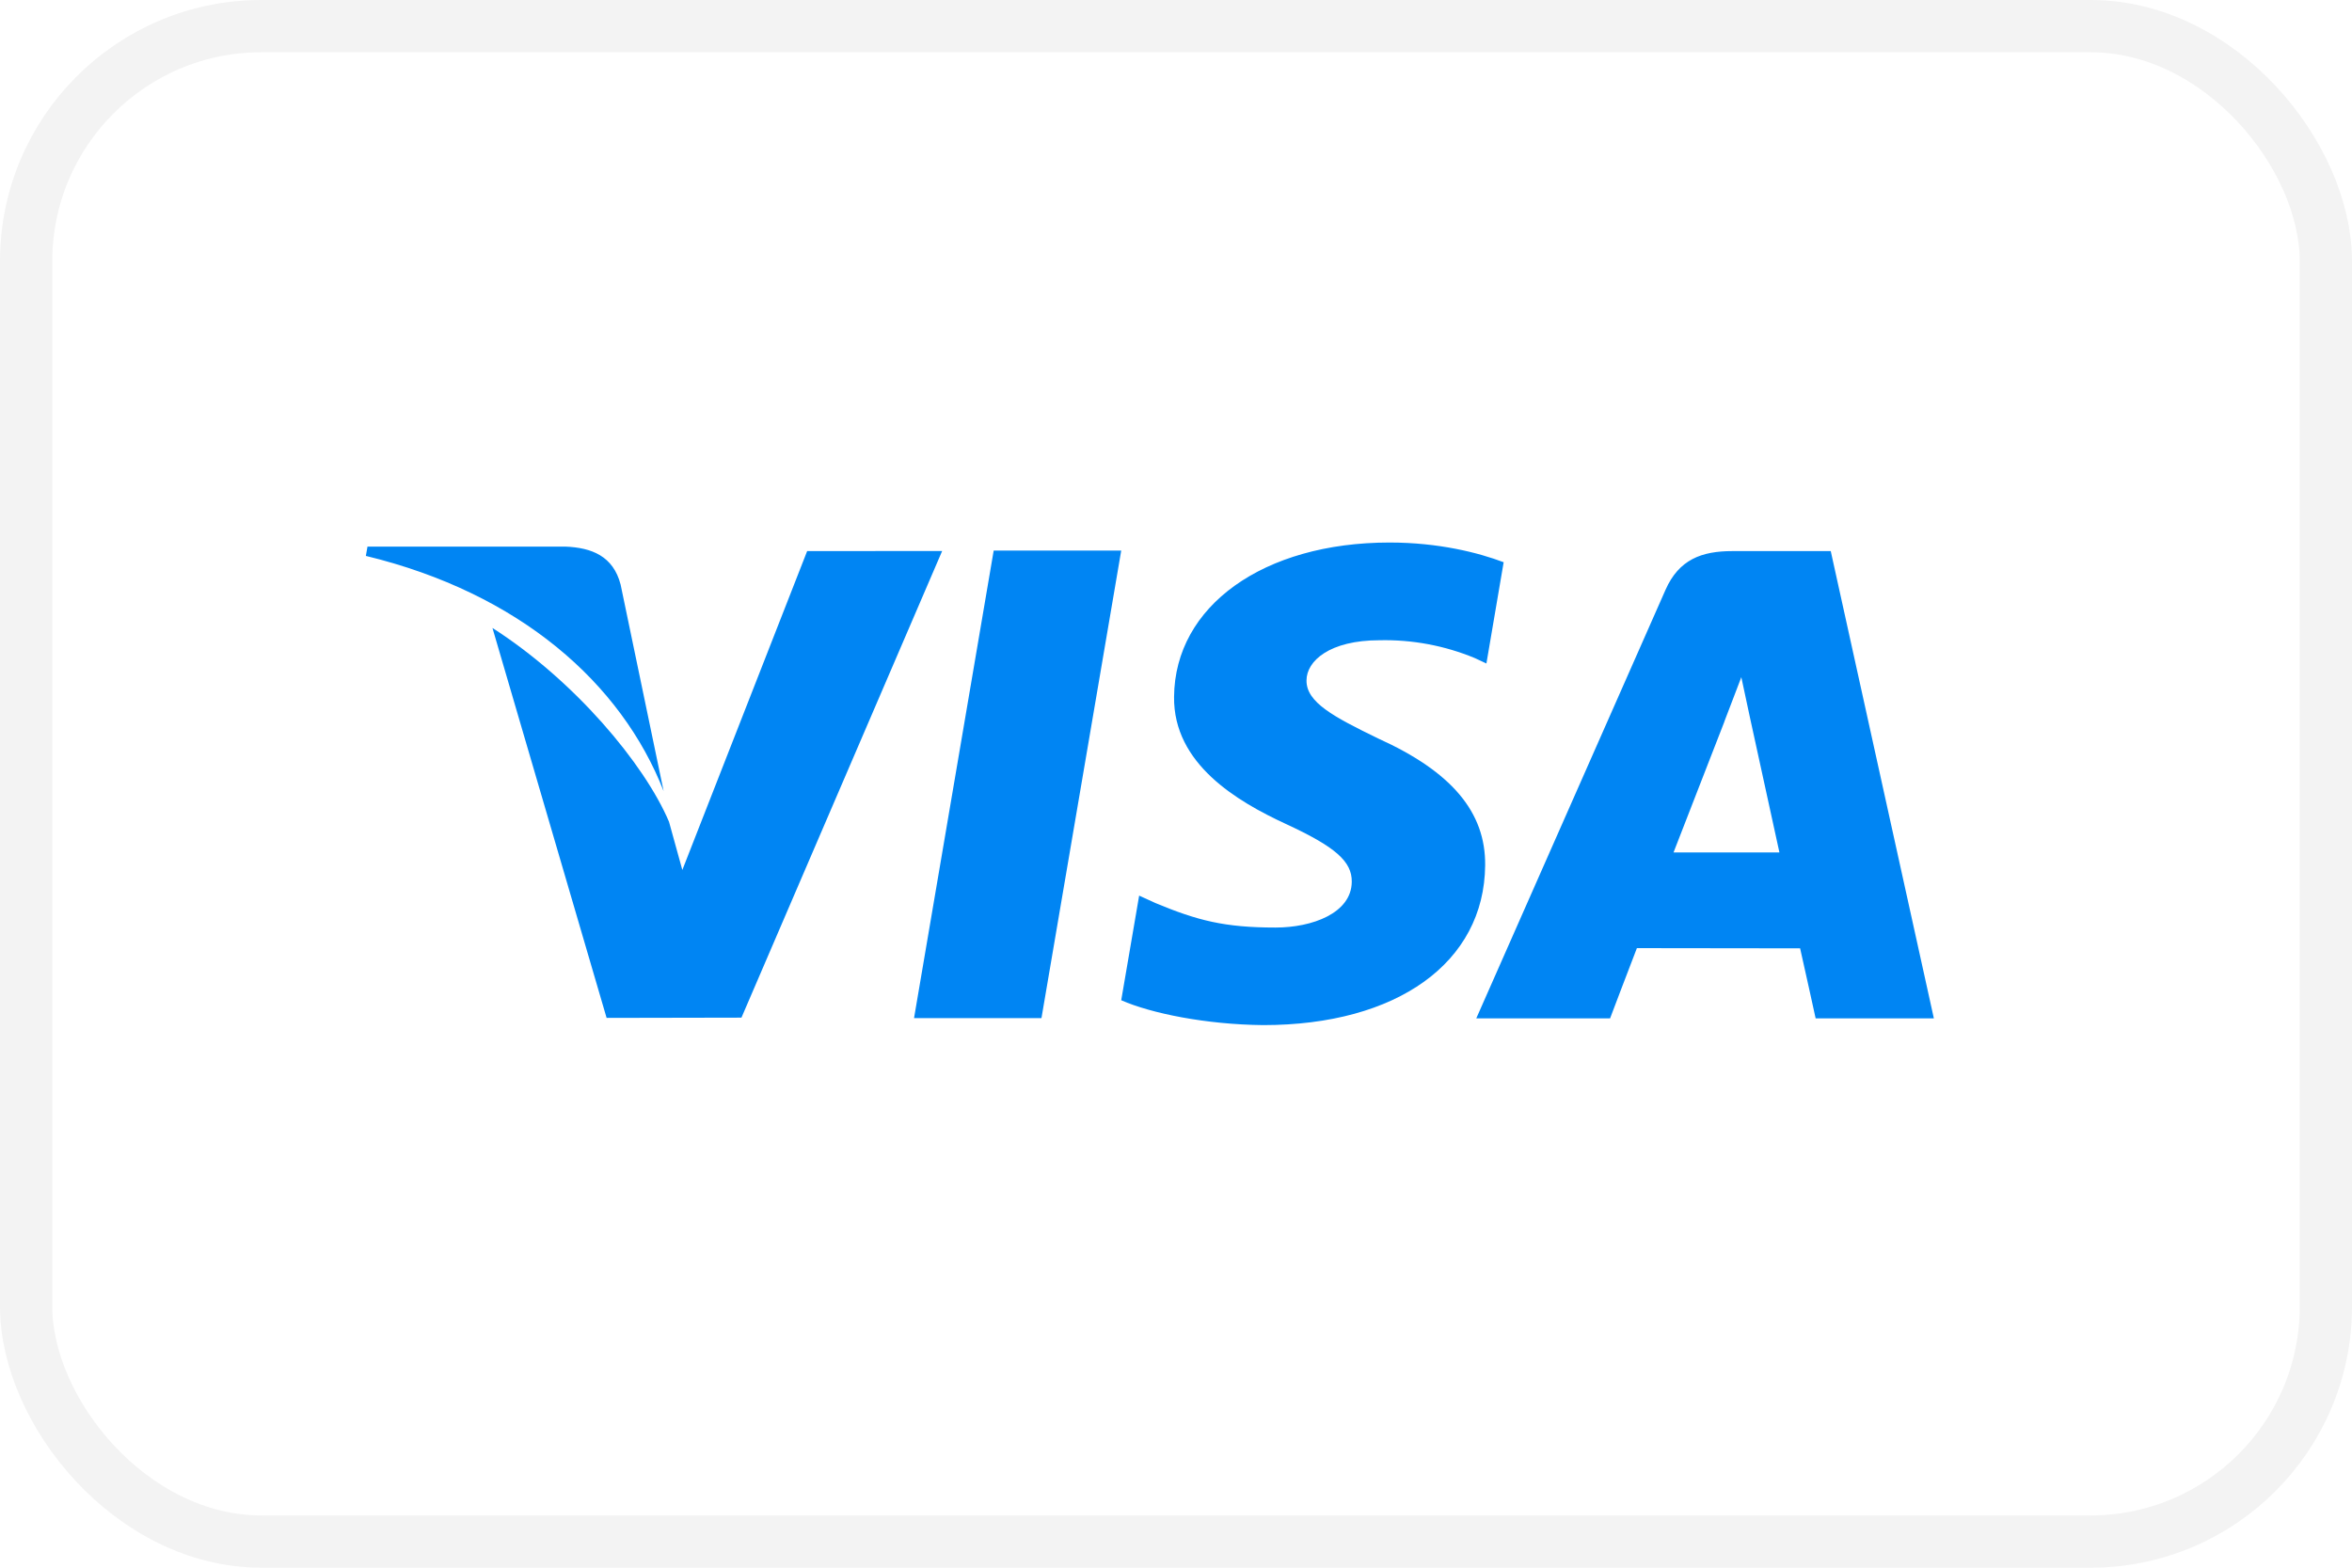
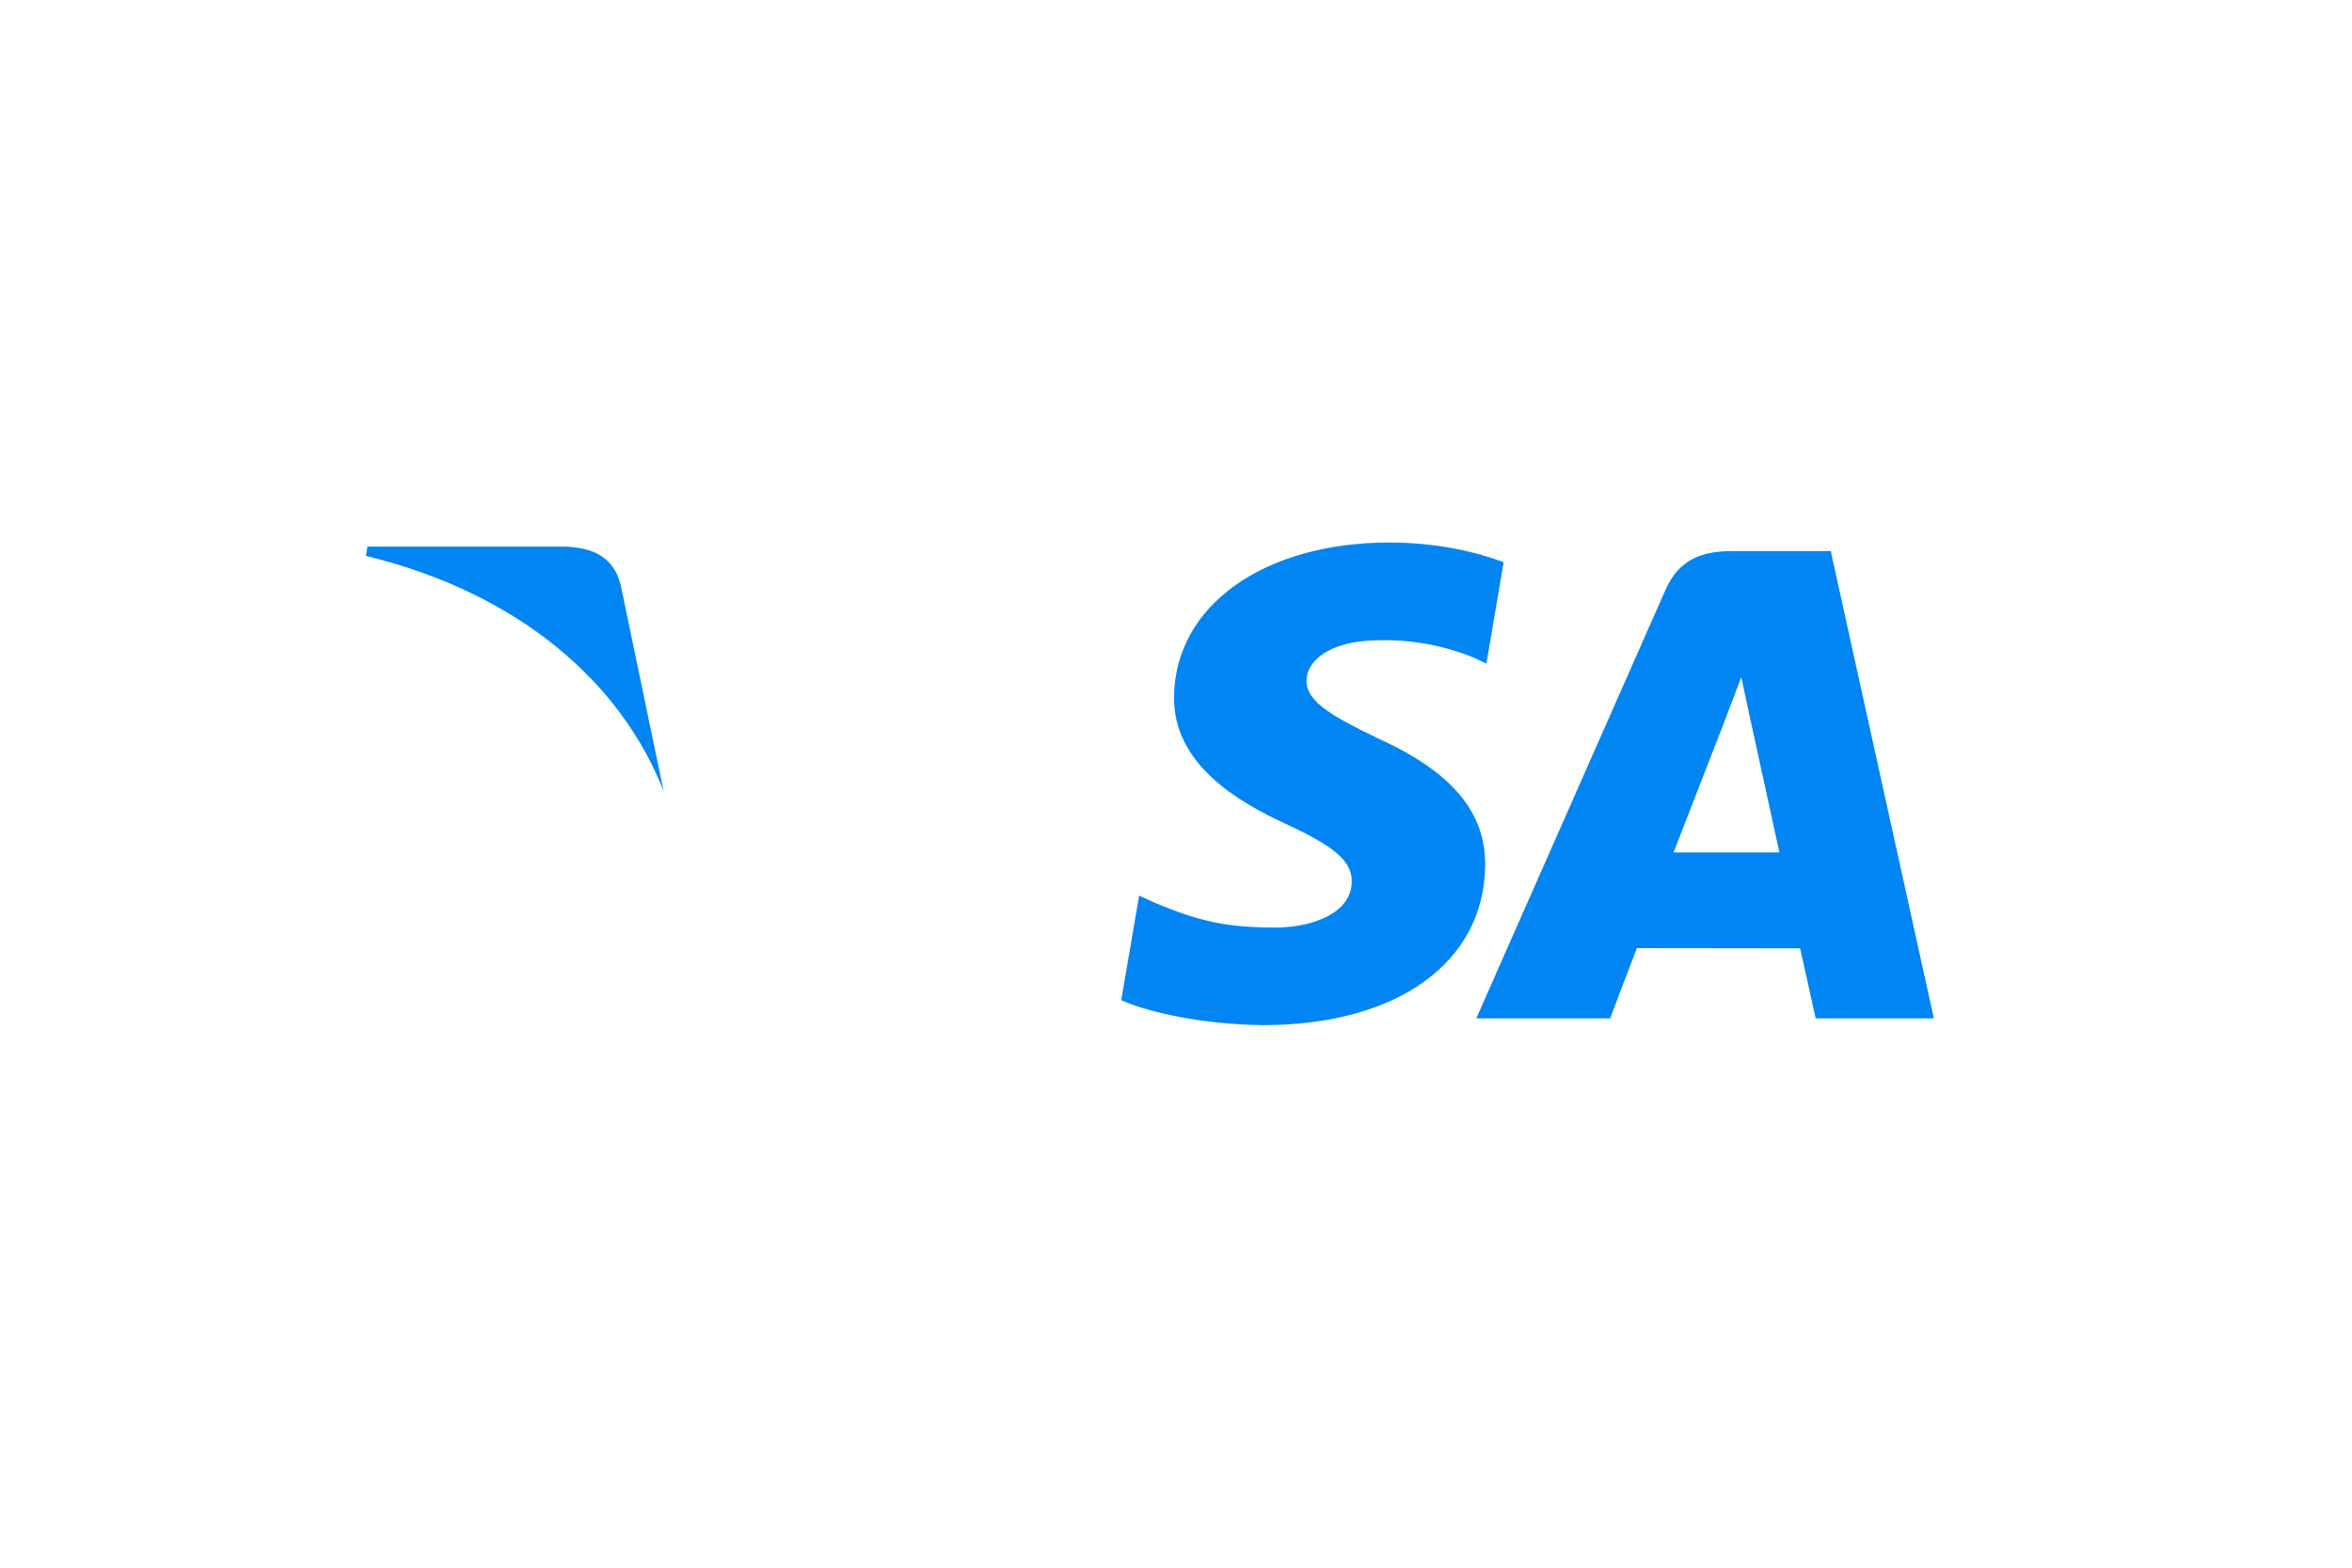
<svg xmlns="http://www.w3.org/2000/svg" width="45" height="30" viewBox="0 0 45 30" fill="none">
-   <rect x="0.5" y="0.5" width="44" height="29" rx="4.5" stroke="black" stroke-opacity="0.05" />
  <g clip-path="url(#clip0_8640_3228)">
-     <path d="M19.012 10.536L17.488 19.483H19.926L21.452 10.536H19.012H19.012ZM15.443 10.546L13.055 16.648L12.8 15.726C12.329 14.617 10.992 13.022 9.422 12.017L11.606 19.479L14.186 19.474L18.026 10.544L15.443 10.546Z" fill="#0085F3" />
    <path d="M11.874 11.187C11.733 10.642 11.322 10.479 10.812 10.46H7.031L7 10.638C9.942 11.351 11.888 13.072 12.697 15.139L11.874 11.187ZM26.394 12.252C27.02 12.238 27.641 12.354 28.219 12.594L28.439 12.697L28.769 10.759C28.287 10.577 27.529 10.382 26.585 10.382C24.175 10.382 22.477 11.596 22.463 13.335C22.448 14.62 23.674 15.338 24.599 15.766C25.549 16.205 25.868 16.484 25.863 16.876C25.856 17.475 25.106 17.75 24.405 17.75C23.428 17.75 22.91 17.615 22.109 17.282L21.795 17.139L21.452 19.141C22.022 19.392 23.075 19.606 24.169 19.617C26.732 19.617 28.398 18.419 28.415 16.56C28.426 15.544 27.776 14.768 26.366 14.131C25.514 13.716 24.992 13.44 24.997 13.021C24.997 12.649 25.439 12.252 26.394 12.252V12.252ZM35.027 10.546H33.143C32.558 10.546 32.122 10.706 31.865 11.289L28.245 19.488H30.805C30.805 19.488 31.223 18.386 31.318 18.144L34.441 18.148C34.513 18.46 34.738 19.488 34.738 19.488H37L35.027 10.546ZM32.019 16.313C32.22 15.8 32.991 13.813 32.991 13.813C32.978 13.837 33.19 13.295 33.316 12.959L33.481 13.73L34.045 16.313H32.019Z" fill="#0085F3" />
  </g>
  <defs>
    <clipPath id="clip0_8640_3228">
      <rect width="30" height="10" fill="white" transform="translate(7 10)" />
    </clipPath>
  </defs>
</svg>